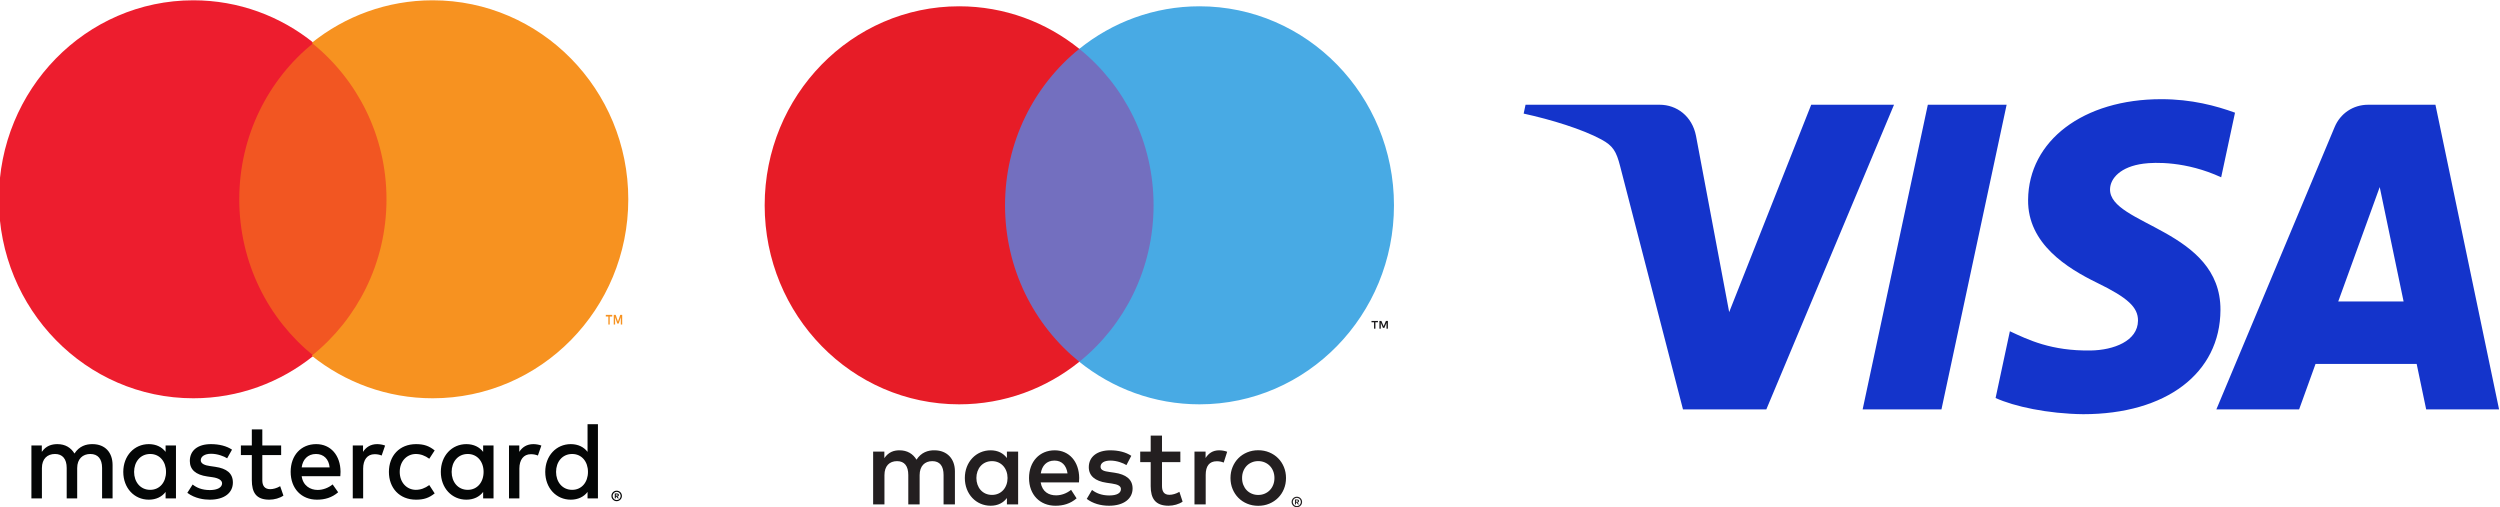
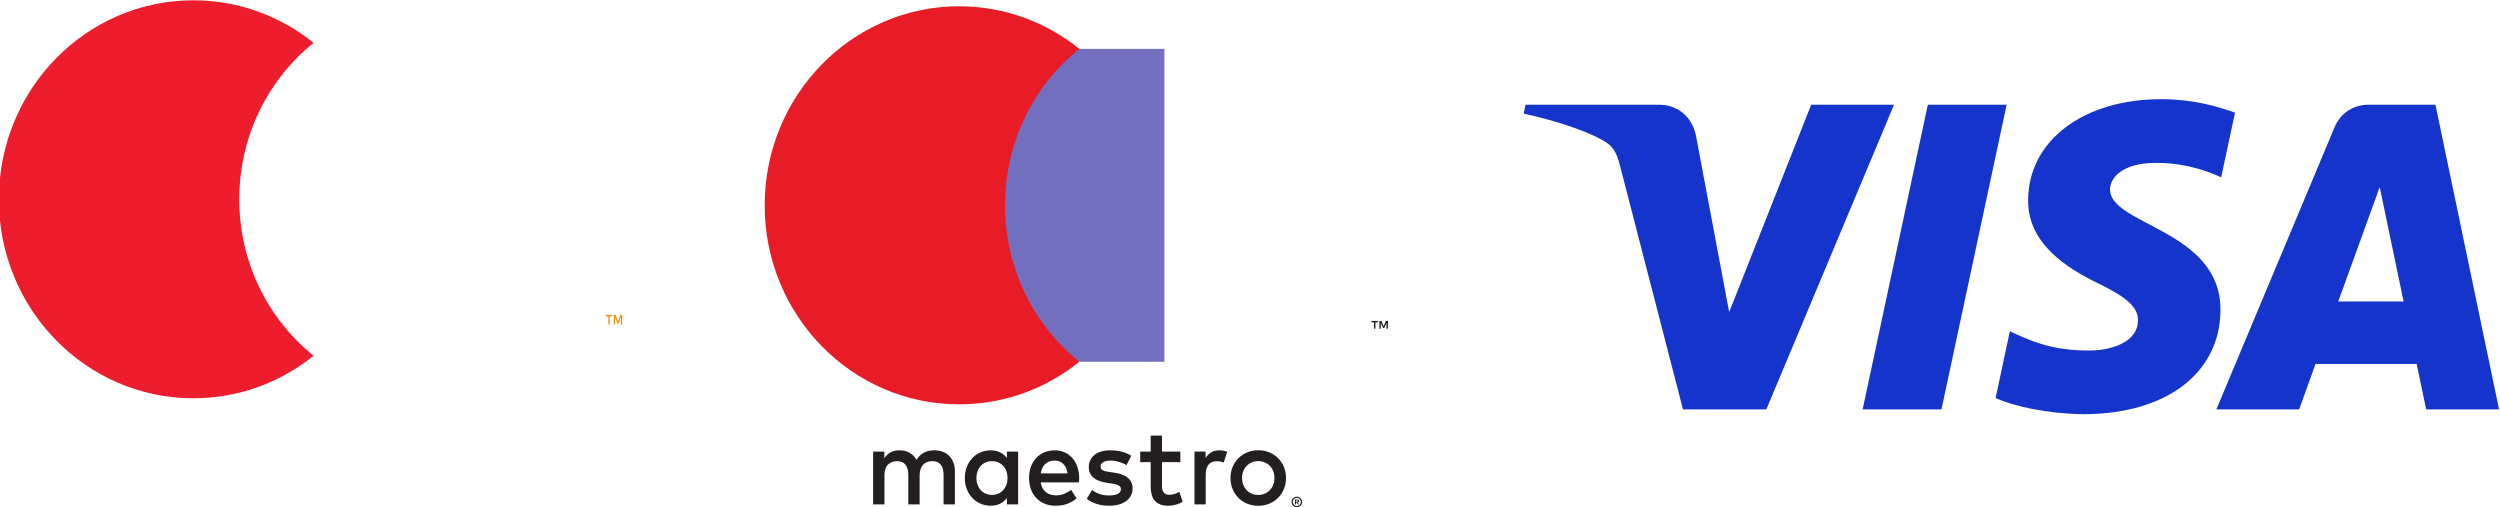
<svg xmlns="http://www.w3.org/2000/svg" xmlns:ns1="http://sodipodi.sourceforge.net/DTD/sodipodi-0.dtd" xmlns:ns2="http://www.inkscape.org/namespaces/inkscape" version="1.1" id="svg2" width="194.552" height="39.469" viewBox="0 0 194.552 39.469" ns1:docname="TP_Card_Logos_[Horiz]_AMEX_Full_Colour.svg" xml:space="preserve">
  <defs id="defs6">
    <clipPath clipPathUnits="userSpaceOnUse" id="clipPath108">
      <path d="m 5922.6,66.465 c 0,5.774 3.59,10.391 9.41,10.391 5.54,0 9.2,-4.422 9.2,-10.391 0,-5.965 -3.66,-10.398 -9.2,-10.398 -5.82,0 -9.41,4.629 -9.41,10.398 z m 24.42,0 v 27.656 h -6.06 v -16.043 c -2.08,2.762 -5.49,4.492 -9.78,4.492 -8.45,0 -14.89,-6.738 -14.89,-16.105 0,-9.375 6.44,-16.102 14.89,-16.102 4.29,0 7.7,1.726 9.78,4.492 V 51.125 h 6.06 z m -85.32,0 c 0,5.774 3.61,10.391 9.41,10.391 5.55,0 9.22,-4.422 9.22,-10.391 0,-5.965 -3.67,-10.398 -9.22,-10.398 -5.8,0 -9.41,4.629 -9.41,10.398 z m 24.43,0 v 15.332 h -6.06 v -3.719 c -2.08,2.762 -5.49,4.492 -9.78,4.492 -8.46,0 -14.9,-6.738 -14.9,-16.105 0,-9.375 6.44,-16.102 14.9,-16.102 4.29,0 7.7,1.726 9.78,4.492 V 51.125 h 6.06 z m 71.3,-13.035 v -0.754 h 0.69 c 0.15,0 0.28,0.031 0.38,0.09 0.09,0.066 0.14,0.156 0.14,0.293 0,0.117 -0.05,0.215 -0.14,0.273 -0.1,0.066 -0.23,0.098 -0.38,0.098 z m 0.7,0.527 c 0.35,0 0.63,-0.078 0.83,-0.246 0.18,-0.156 0.28,-0.379 0.28,-0.652 0,-0.234 -0.08,-0.43 -0.22,-0.578 -0.16,-0.156 -0.38,-0.254 -0.67,-0.281 l 0.92,-1.066 h -0.71 l -0.85,1.055 h -0.28 v -1.055 h -0.58 v 2.824 z m -0.18,-3.801 c 0.32,0 0.63,0.07 0.91,0.188 0.27,0.125 0.52,0.293 0.72,0.508 0.22,0.215 0.38,0.469 0.5,0.762 0.13,0.281 0.19,0.594 0.19,0.918 0,0.332 -0.06,0.633 -0.19,0.926 -0.12,0.285 -0.28,0.539 -0.5,0.754 -0.2,0.215 -0.45,0.379 -0.72,0.508 -0.28,0.117 -0.59,0.183 -0.91,0.183 -0.33,0 -0.63,-0.066 -0.92,-0.183 -0.29,-0.129 -0.53,-0.293 -0.75,-0.508 -0.2,-0.215 -0.37,-0.469 -0.49,-0.754 -0.12,-0.293 -0.18,-0.594 -0.18,-0.926 0,-0.324 0.06,-0.637 0.18,-0.918 0.12,-0.293 0.29,-0.547 0.49,-0.762 0.22,-0.215 0.46,-0.383 0.75,-0.508 0.29,-0.117 0.59,-0.188 0.92,-0.188 z m 0,5.422 c 0.42,0 0.82,-0.078 1.18,-0.234 0.38,-0.168 0.7,-0.383 0.98,-0.656 0.27,-0.281 0.49,-0.606 0.65,-0.977 0.16,-0.371 0.24,-0.762 0.24,-1.18 0,-0.422 -0.08,-0.812 -0.24,-1.184 -0.16,-0.359 -0.38,-0.684 -0.65,-0.957 -0.28,-0.281 -0.6,-0.496 -0.98,-0.664 -0.36,-0.156 -0.76,-0.242 -1.18,-0.242 -0.43,0 -0.83,0.086 -1.21,0.242 -0.37,0.168 -0.69,0.383 -0.97,0.664 -0.27,0.274 -0.48,0.598 -0.65,0.957 -0.16,0.371 -0.23,0.762 -0.23,1.184 0,0.418 0.07,0.808 0.23,1.18 0.17,0.371 0.38,0.695 0.65,0.977 0.28,0.273 0.6,0.488 0.97,0.656 0.38,0.156 0.78,0.234 1.21,0.234 z m -48.6,26.992 c -3.79,0 -6.51,-1.797 -8.2,-4.492 v 3.719 h -6 V 51.125 h 6.05 v 17.266 c 0,5.066 2.41,8.34 6.69,8.34 1.33,0 2.72,-0.188 4.11,-0.773 l 2.02,5.781 c -1.46,0.578 -3.34,0.832 -4.67,0.832 z M 5676.5,66.465 c 0,5.774 3.6,10.391 9.4,10.391 5.56,0 9.22,-4.422 9.22,-10.391 0,-5.965 -3.66,-10.398 -9.22,-10.398 -5.8,0 -9.4,4.629 -9.4,10.398 z m 24.42,0 v 15.332 h -6.05 v -3.719 c -2.08,2.762 -5.49,4.492 -9.79,4.492 -8.45,0 -14.89,-6.738 -14.89,-16.105 0,-9.375 6.44,-16.102 14.89,-16.102 4.3,0 7.71,1.726 9.79,4.492 V 51.125 h 6.05 z m 81.66,10.391 c 4.47,0 7.51,-2.949 7.95,-7.762 h -16.29 c 0.58,4.492 3.48,7.762 8.34,7.762 z m 0.12,5.715 c -8.83,0 -14.89,-6.476 -14.89,-16.047 0,-9.746 6.31,-16.16 15.34,-16.16 4.54,0 8.7,1.152 12.36,4.297 l -3.22,4.551 c -2.52,-2.051 -5.74,-3.203 -8.77,-3.203 -4.23,0 -8.52,2.441 -9.28,7.957 h 22.53 c 0.07,0.832 0.13,1.672 0.13,2.559 -0.06,9.57 -5.74,16.047 -14.2,16.047 z m 42.41,-16.105 c 0,-9.305 6.11,-16.102 15.84,-16.102 4.54,0 7.57,1.023 10.85,3.652 l -3.15,4.812 c -2.47,-1.797 -5.05,-2.762 -7.89,-2.762 -5.24,0.066 -9.34,4.238 -9.34,10.398 0,6.164 4.1,10.332 9.34,10.391 2.84,0 5.42,-0.957 7.89,-2.754 l 3.15,4.816 c -3.28,2.625 -6.31,3.652 -10.85,3.652 -9.73,0 -15.84,-6.809 -15.84,-16.105 z m -91.5,12.902 c -3.16,2.117 -7.51,3.203 -12.31,3.203 -7.63,0 -12.3,-3.652 -12.3,-9.758 0,-5 3.41,-8.016 10.16,-8.984 l 3.09,-0.438 c 3.59,-0.519 5.56,-1.809 5.56,-3.535 0,-2.375 -2.66,-3.918 -7.13,-3.918 -4.74,0 -7.84,1.484 -10.04,3.215 l -3.1,-4.816 c 4.48,-3.34 9.86,-3.973 13.07,-3.973 8.71,0 13.5,4.101 13.5,9.941 0,5.391 -3.66,8.152 -10.28,9.109 l -3.09,0.449 c -2.85,0.383 -5.37,1.289 -5.37,3.34 0,2.246 2.4,3.781 6,3.781 3.85,0 7.57,-1.477 9.39,-2.629 z m 84.62,3.203 c -3.78,0 -6.5,-1.797 -8.21,-4.492 v 3.719 h -5.99 V 51.125 h 6.06 v 17.266 c 0,5.066 2.39,8.34 6.69,8.34 1.32,0 2.72,-0.188 4.1,-0.773 l 2.01,5.781 c -1.44,0.578 -3.34,0.832 -4.66,0.832 z m -55.97,-0.773 h -10.98 v 9.309 h -6.12 v -9.309 h -6.38 v -5.574 h 6.38 V 61.719 c 0,-7.129 2.46,-11.355 10.21,-11.355 2.85,0 6.13,0.887 8.22,2.371 l -1.9,5.449 c -1.96,-1.152 -4.1,-1.727 -5.81,-1.727 -3.28,0 -4.6,2.051 -4.6,5.125 v 14.641 h 10.98 z M 5663.95,51.125 v 19.316 c 0,7.254 -4.3,12.07 -11.61,12.129 -3.85,0.066 -7.83,-1.152 -10.61,-5.449 -2.08,3.398 -5.36,5.449 -9.97,5.449 -3.21,0 -6.62,-0.898 -9.08,-4.492 v 3.719 h -6.07 V 51.125 h 6.13 v 17.586 c 0,5.324 3.15,8.145 7.63,8.145 4.36,0 6.82,-2.879 6.82,-8.086 V 51.125 h 6.12 v 17.586 c 0,5.324 3.28,8.145 7.64,8.145 4.47,0 6.88,-2.879 6.88,-8.086 V 51.125 Z" clip-rule="evenodd" id="path106" />
    </clipPath>
    <clipPath clipPathUnits="userSpaceOnUse" id="clipPath114">
      <path d="m 5607.01,42.129 h 359.47 v 58.293 h -359.47 z" id="path112" />
    </clipPath>
    <clipPath clipPathUnits="userSpaceOnUse" id="clipPath124">
      <path d="m 5726.57,133.809 h 109.2 v 181.398 h -109.2 z" clip-rule="evenodd" id="path122" />
    </clipPath>
    <clipPath clipPathUnits="userSpaceOnUse" id="clipPath130">
      <path d="m 5597.29,42.129 h 369.19 V 343.309 h -369.19 z" id="path128" />
    </clipPath>
    <clipPath clipPathUnits="userSpaceOnUse" id="clipPath140">
      <path d="m 5737.84,224.512 c 0,36.804 16.94,69.57 43.33,90.699 -19.3,15.449 -43.65,24.664 -70.11,24.664 -62.66,0 -113.44,-51.652 -113.44,-115.363 0,-63.711 50.78,-115.36 113.44,-115.36 26.46,0 50.81,9.207 70.11,24.657 -26.39,21.132 -43.33,53.898 -43.33,90.703" clip-rule="evenodd" id="path138" />
    </clipPath>
    <clipPath clipPathUnits="userSpaceOnUse" id="clipPath146">
      <path d="m 5597.29,42.129 h 369.19 V 343.309 h -369.19 z" id="path144" />
    </clipPath>
    <clipPath clipPathUnits="userSpaceOnUse" id="clipPath156">
      <path d="m 5961.17,151.895 v 5.605 h -1.15 l -1.32,-3.855 -1.32,3.855 h -1.15 v -5.605 h 0.81 v 4.23 l 1.24,-3.652 h 0.84 l 1.24,3.66 v -4.238 z m -7.28,0 v 4.648 h 1.47 v 0.949 h -3.75 v -0.949 h 1.48 v -4.648 z" clip-rule="evenodd" id="path154" />
    </clipPath>
    <clipPath clipPathUnits="userSpaceOnUse" id="clipPath162">
      <path d="m 5597.29,42.129 h 369.19 V 343.309 h -369.19 z" id="path160" />
    </clipPath>
    <clipPath clipPathUnits="userSpaceOnUse" id="clipPath172">
-       <path d="m 5964.72,224.512 c 0,-63.711 -51.08,-115.36 -114.08,-115.36 -26.62,0 -51.11,9.207 -70.52,24.657 26.54,21.132 43.58,53.898 43.58,90.703 0,36.804 -17.04,69.57 -43.58,90.699 19.41,15.449 43.9,24.664 70.52,24.664 63,0 114.08,-51.652 114.08,-115.363" clip-rule="evenodd" id="path170" />
-     </clipPath>
+       </clipPath>
    <clipPath clipPathUnits="userSpaceOnUse" id="clipPath178">
-       <path d="m 5597.29,42.129 h 369.19 V 343.309 h -369.19 z" id="path176" />
-     </clipPath>
+       </clipPath>
  </defs>
  <ns1:namedview id="namedview4" pagecolor="#ffffff" bordercolor="#000000" borderopacity="0.25" ns2:showpageshadow="2" ns2:pageopacity="0.0" ns2:pagecheckerboard="0" ns2:deskcolor="#d1d1d1" />
  <g id="g8" ns2:groupmode="layer" ns2:label="ink_ext_XXXXXX" transform="matrix(1.333,0,0,-1.333,-91.524,45.472)">
    <g id="g10" transform="scale(0.1)">
      <g id="g5" transform="matrix(1.001,0,0,1.007,-4917.289,-1.305)" ns2:export-filename="SVG_logos\logo.svg" ns2:export-xdpi="206.8" ns2:export-ydpi="206.8">
        <g id="g102">
          <g id="g104" clip-path="url(#clipPath108)">
            <g id="g110" clip-path="url(#clipPath114)">
-               <path d="m 5568.04,142.695 h 441.53 V 0.91 H 5568.04 V 142.695" style="fill:#040606;fill-opacity:1;fill-rule:nonzero;stroke:none" id="path116" />
-             </g>
+               </g>
          </g>
        </g>
        <g id="g118">
          <g id="g120" clip-path="url(#clipPath124)">
            <g id="g126" clip-path="url(#clipPath130)">
-               <path d="m 5677.98,363.785 h 206.37 V 85.234 H 5677.98 V 363.785" style="fill:#f25622;fill-opacity:1;fill-rule:nonzero;stroke:none" id="path132" />
-             </g>
+               </g>
          </g>
        </g>
        <g id="g134">
          <g id="g136" clip-path="url(#clipPath140)">
            <g id="g142" clip-path="url(#clipPath146)">
              <path d="m 5549.05,388.453 h 280.69 V 60.566 H 5549.05 V 388.453" style="fill:#ed1d2e;fill-opacity:1;fill-rule:nonzero;stroke:none" id="path148" />
            </g>
          </g>
        </g>
        <g id="g150">
          <g id="g152" clip-path="url(#clipPath156)">
            <g id="g158" clip-path="url(#clipPath162)">
              <path d="m 5903.04,206.078 h 106.71 V 103.32 h -106.71 v 102.758" style="fill:#f79220;fill-opacity:1;fill-rule:nonzero;stroke:none" id="path164" />
            </g>
          </g>
        </g>
        <g id="g166">
          <g id="g168" clip-path="url(#clipPath172)">
            <g id="g174" clip-path="url(#clipPath178)">
              <path d="m 5731.55,388.453 h 281.74 V 60.566 H 5731.55 V 388.453" style="fill:#f79220;fill-opacity:1;fill-rule:nonzero;stroke:none" id="path180" />
            </g>
          </g>
        </g>
      </g>
      <g id="g4" transform="matrix(0.985,0,0,1.008,-3805.376,-3.059)">
        <path d="m 5328.5,51.621 v -0.75 h 0.69 c 0.17,0 0.3,0.039 0.38,0.098 0.1,0.059 0.15,0.156 0.15,0.281 0,0.129 -0.05,0.227 -0.15,0.285 -0.08,0.059 -0.21,0.086 -0.38,0.086 z m 0.7,0.539 c 0.36,0 0.65,-0.09 0.84,-0.246 0.2,-0.164 0.3,-0.379 0.3,-0.664 0,-0.234 -0.08,-0.418 -0.24,-0.574 -0.16,-0.148 -0.38,-0.246 -0.66,-0.285 l 0.91,-1.062 h -0.72 l -0.85,1.062 h -0.28 v -1.062 h -0.61 v 2.832 z m -0.17,-3.801 c 0.32,0 0.63,0.059 0.91,0.188 0.29,0.125 0.53,0.293 0.75,0.508 0.21,0.215 0.38,0.469 0.5,0.75 0.12,0.293 0.18,0.598 0.18,0.93 0,0.32 -0.06,0.633 -0.18,0.918 -0.12,0.293 -0.29,0.547 -0.5,0.762 -0.22,0.203 -0.46,0.379 -0.75,0.496 -0.28,0.129 -0.59,0.188 -0.91,0.188 -0.34,0 -0.65,-0.059 -0.94,-0.188 -0.29,-0.117 -0.55,-0.293 -0.76,-0.496 -0.21,-0.215 -0.38,-0.469 -0.5,-0.762 -0.13,-0.285 -0.19,-0.598 -0.19,-0.918 0,-0.332 0.06,-0.637 0.19,-0.93 0.12,-0.281 0.29,-0.535 0.5,-0.75 0.21,-0.215 0.47,-0.383 0.76,-0.508 0.29,-0.129 0.6,-0.188 0.94,-0.188 z m 0,5.41 c 0.43,0 0.83,-0.078 1.2,-0.234 0.37,-0.156 0.7,-0.379 0.98,-0.652 0.29,-0.273 0.5,-0.598 0.67,-0.969 0.15,-0.371 0.24,-0.762 0.24,-1.18 0,-0.422 -0.09,-0.812 -0.24,-1.184 -0.17,-0.359 -0.38,-0.684 -0.67,-0.965 -0.28,-0.273 -0.61,-0.488 -0.98,-0.656 -0.37,-0.156 -0.77,-0.242 -1.2,-0.242 -0.44,0 -0.85,0.086 -1.23,0.242 -0.38,0.168 -0.72,0.383 -0.99,0.656 -0.28,0.281 -0.5,0.606 -0.66,0.965 -0.16,0.371 -0.24,0.762 -0.24,1.184 0,0.418 0.08,0.809 0.24,1.18 0.16,0.371 0.38,0.695 0.66,0.969 0.27,0.274 0.61,0.496 0.99,0.652 0.38,0.156 0.79,0.234 1.23,0.234 z m -46.05,26.875 c 1.35,0 3.26,-0.254 4.74,-0.828 l -2.05,-6.269 c -1.41,0.574 -2.82,0.769 -4.15,0.769 -4.36,0 -6.53,-2.812 -6.53,-7.859 V 49.316 h -6.65 v 30.566 h 6.58 v -3.711 c 1.73,2.688 4.22,4.473 8.06,4.473 z m -23.01,-6.836 h -10.88 V 59.992 c 0,-3.066 1.1,-5.117 4.42,-5.117 1.73,0 3.91,0.574 5.89,1.727 l 1.91,-5.691 c -2.11,-1.465 -5.44,-2.363 -8.31,-2.363 -7.87,0 -10.61,4.219 -10.61,11.316 v 13.945 h -6.21 v 6.074 h 6.21 v 9.27 h 6.7 v -9.27 h 10.88 z m -31.96,-1.727 c -1.85,1.152 -5.62,2.617 -9.52,2.617 -3.65,0 -5.82,-1.34 -5.82,-3.586 0,-2.039 2.3,-2.617 5.17,-2.996 l 3.14,-0.449 c 6.65,-0.957 10.68,-3.77 10.68,-9.141 0,-5.82 -5.11,-9.98 -13.94,-9.98 -4.99,0 -9.59,1.277 -13.23,3.965 l 3.13,5.176 c 2.24,-1.719 5.56,-3.195 10.17,-3.195 4.54,0 6.96,1.348 6.96,3.711 0,1.73 -1.72,2.688 -5.37,3.195 l -3.13,0.449 c -6.84,0.957 -10.55,4.031 -10.55,9.012 0,6.074 4.99,9.785 12.72,9.785 4.86,0 9.28,-1.082 12.47,-3.191 z m -50.77,-4.797 c 0.71,4.406 3.39,7.414 8.12,7.414 4.29,0 7.04,-2.688 7.74,-7.414 z m 22.77,-2.684 c -0.07,9.52 -5.94,16.043 -14.52,16.043 -8.95,0 -15.21,-6.523 -15.21,-16.043 0,-9.727 6.52,-16.055 15.66,-16.055 4.6,0 8.83,1.152 12.53,4.285 l -3.26,4.922 c -2.55,-2.039 -5.81,-3.191 -8.89,-3.191 -4.28,0 -8.18,1.98 -9.14,7.481 h 22.7 c 0.06,0.828 0.13,1.66 0.13,2.559 z m 106.11,9.793 c -1.36,0 -2.63,-0.242 -3.79,-0.723 -1.17,-0.477 -2.19,-1.141 -3.04,-2 -0.85,-0.871 -1.52,-1.895 -2.01,-3.098 -0.49,-1.211 -0.73,-2.527 -0.73,-3.973 0,-1.457 0.24,-2.773 0.73,-3.977 0.49,-1.199 1.16,-2.234 2.01,-3.094 0.85,-0.871 1.87,-1.535 3.04,-2.012 1.16,-0.48 2.43,-0.723 3.79,-0.723 1.36,0 2.63,0.242 3.8,0.723 1.17,0.477 2.18,1.141 3.04,2.012 0.87,0.859 1.55,1.895 2.03,3.094 0.49,1.203 0.74,2.519 0.74,3.977 0,1.445 -0.25,2.762 -0.74,3.973 -0.48,1.203 -1.16,2.227 -2.03,3.098 -0.86,0.859 -1.87,1.523 -3.04,2 -1.17,0.48 -2.44,0.723 -3.8,0.723 z m 0,6.289 c 2.36,0 4.55,-0.41 6.56,-1.23 2.01,-0.82 3.75,-1.941 5.21,-3.379 1.48,-1.445 2.62,-3.133 3.45,-5.098 0.83,-1.953 1.25,-4.082 1.25,-6.375 0,-2.305 -0.42,-4.434 -1.25,-6.387 -0.83,-1.965 -1.97,-3.652 -3.45,-5.09 -1.46,-1.434 -3.2,-2.566 -5.21,-3.387 -2.01,-0.82 -4.2,-1.23 -6.56,-1.23 -2.36,0 -4.54,0.41 -6.56,1.23 -2.01,0.82 -3.75,1.953 -5.2,3.387 -1.46,1.438 -2.6,3.125 -3.43,5.09 -0.83,1.953 -1.25,4.082 -1.25,6.387 0,2.293 0.42,4.422 1.25,6.375 0.83,1.965 1.97,3.652 3.43,5.098 1.45,1.438 3.19,2.559 5.2,3.379 2.02,0.82 4.2,1.23 6.56,1.23 z m -167.04,-16.082 c 0,5.371 3.51,9.773 9.26,9.773 5.51,0 9.21,-4.219 9.21,-9.773 0,-5.566 -3.7,-9.785 -9.21,-9.785 -5.75,0 -9.26,4.414 -9.26,9.785 z m 24.74,0 v 15.281 h -6.65 v -3.711 c -2.11,2.746 -5.3,4.473 -9.66,4.473 -8.56,0 -15.28,-6.707 -15.28,-16.043 0,-9.336 6.72,-16.055 15.28,-16.055 4.36,0 7.55,1.726 9.66,4.473 v -3.703 h 6.65 z m -37.47,-15.285 v 19.18 c 0,7.227 -4.61,12.09 -12.02,12.148 -3.9,0.07 -7.93,-1.152 -10.74,-5.43 -2.11,3.391 -5.44,5.43 -10.11,5.43 -3.26,0 -6.46,-0.957 -8.95,-4.539 v 3.777 h -6.65 V 49.316 h 6.71 v 16.945 c 0,5.301 2.94,8.113 7.48,8.113 4.42,0 6.65,-2.871 6.65,-8.055 V 49.316 h 6.72 v 16.945 c 0,5.301 3.07,8.113 7.48,8.113 4.54,0 6.71,-2.871 6.71,-8.055 V 49.316 h 6.72" style="fill:#231f20;fill-opacity:1;fill-rule:nonzero;stroke:none" id="path244" />
        <path d="M 5250.51,131.914 H 5149.65 V 313.16 h 100.86 V 131.914" style="fill:#736fbf;fill-opacity:1;fill-rule:nonzero;stroke:none" id="path246" />
        <path d="m 5156.06,222.539 c 0,36.77 17.21,69.52 44.02,90.621 -19.6,15.434 -44.34,24.645 -71.23,24.645 -63.65,0 -115.25,-51.61 -115.25,-115.266 0,-63.66 51.6,-115.262 115.25,-115.262 26.89,0 51.63,9.207 71.23,24.637 -26.81,21.106 -44.02,53.859 -44.02,90.625" style="fill:#e71c27;fill-opacity:1;fill-rule:nonzero;stroke:none" id="path248" />
        <path d="m 5382.98,151.113 v 4.473 h -1.17 l -1.35,-3.074 -1.34,3.074 h -1.17 v -4.473 h 0.83 v 3.371 l 1.26,-2.91 h 0.85 l 1.26,2.918 v -3.379 z m -7.4,0 v 3.711 h 1.49 v 0.754 h -3.81 v -0.754 h 1.5 v -3.711 h 0.82" style="fill:#1a181a;fill-opacity:1;fill-rule:nonzero;stroke:none" id="path250" />
-         <path d="m 5386.58,222.539 c 0,-63.66 -51.61,-115.262 -115.26,-115.262 -26.89,0 -51.63,9.207 -71.24,24.637 26.82,21.106 44.02,53.859 44.02,90.625 0,36.77 -17.2,69.52 -44.02,90.621 19.61,15.434 44.35,24.645 71.24,24.645 63.65,0 115.26,-51.61 115.26,-115.266" style="fill:#48aae4;fill-opacity:1;fill-rule:nonzero;stroke:none" id="path252" />
      </g>
      <path class="st0" d="m 1792.331,279.973 -74.553,-177.875 h -48.64 l -36.688,141.953 c -2.227,8.743 -4.164,11.947 -10.938,15.63 -11.06,6 -29.324,11.629 -45.393,15.123 l 1.091,5.17 h 78.296 c 9.98,0 18.952,-6.644 21.218,-18.136 l 19.376,-102.928 47.887,121.067 h 48.344 z m 190.581,-119.8 c 0.196,46.947 -64.917,49.533 -64.469,70.505 0.139,6.383 6.216,13.168 19.518,14.901 6.593,0.863 24.759,1.522 45.363,-7.96 l 8.082,37.72 c -11.072,4.019 -25.317,7.886 -43.041,7.886 -45.482,0 -77.489,-24.178 -77.759,-58.798 -0.294,-25.607 22.846,-39.897 40.28,-48.406 17.935,-8.714 23.952,-14.313 23.884,-22.108 -0.128,-11.932 -14.304,-17.199 -27.553,-17.407 -23.128,-0.356 -36.548,6.258 -47.246,11.232 l -8.34,-38.969 c 10.751,-4.932 30.596,-9.236 51.17,-9.452 48.341,0 79.963,23.878 80.111,60.857 m 120.1,-58.075 h 42.557 l -37.148,177.875 h -39.28 c -8.832,0 -16.283,-5.143 -19.581,-13.05 l -69.049,-164.826 h 48.317 l 9.592,26.568 h 59.036 z m -51.342,63.025 24.219,66.786 13.94,-66.786 z m -193.595,114.85 -38.049,-177.875 h -46.013 l 38.064,177.875 z" id="path1" style="stroke-width:0.297" />
    </g>
  </g>
  <style type="text/css" id="style1">
	.st0{fill:#1434CB;}
</style>
</svg>